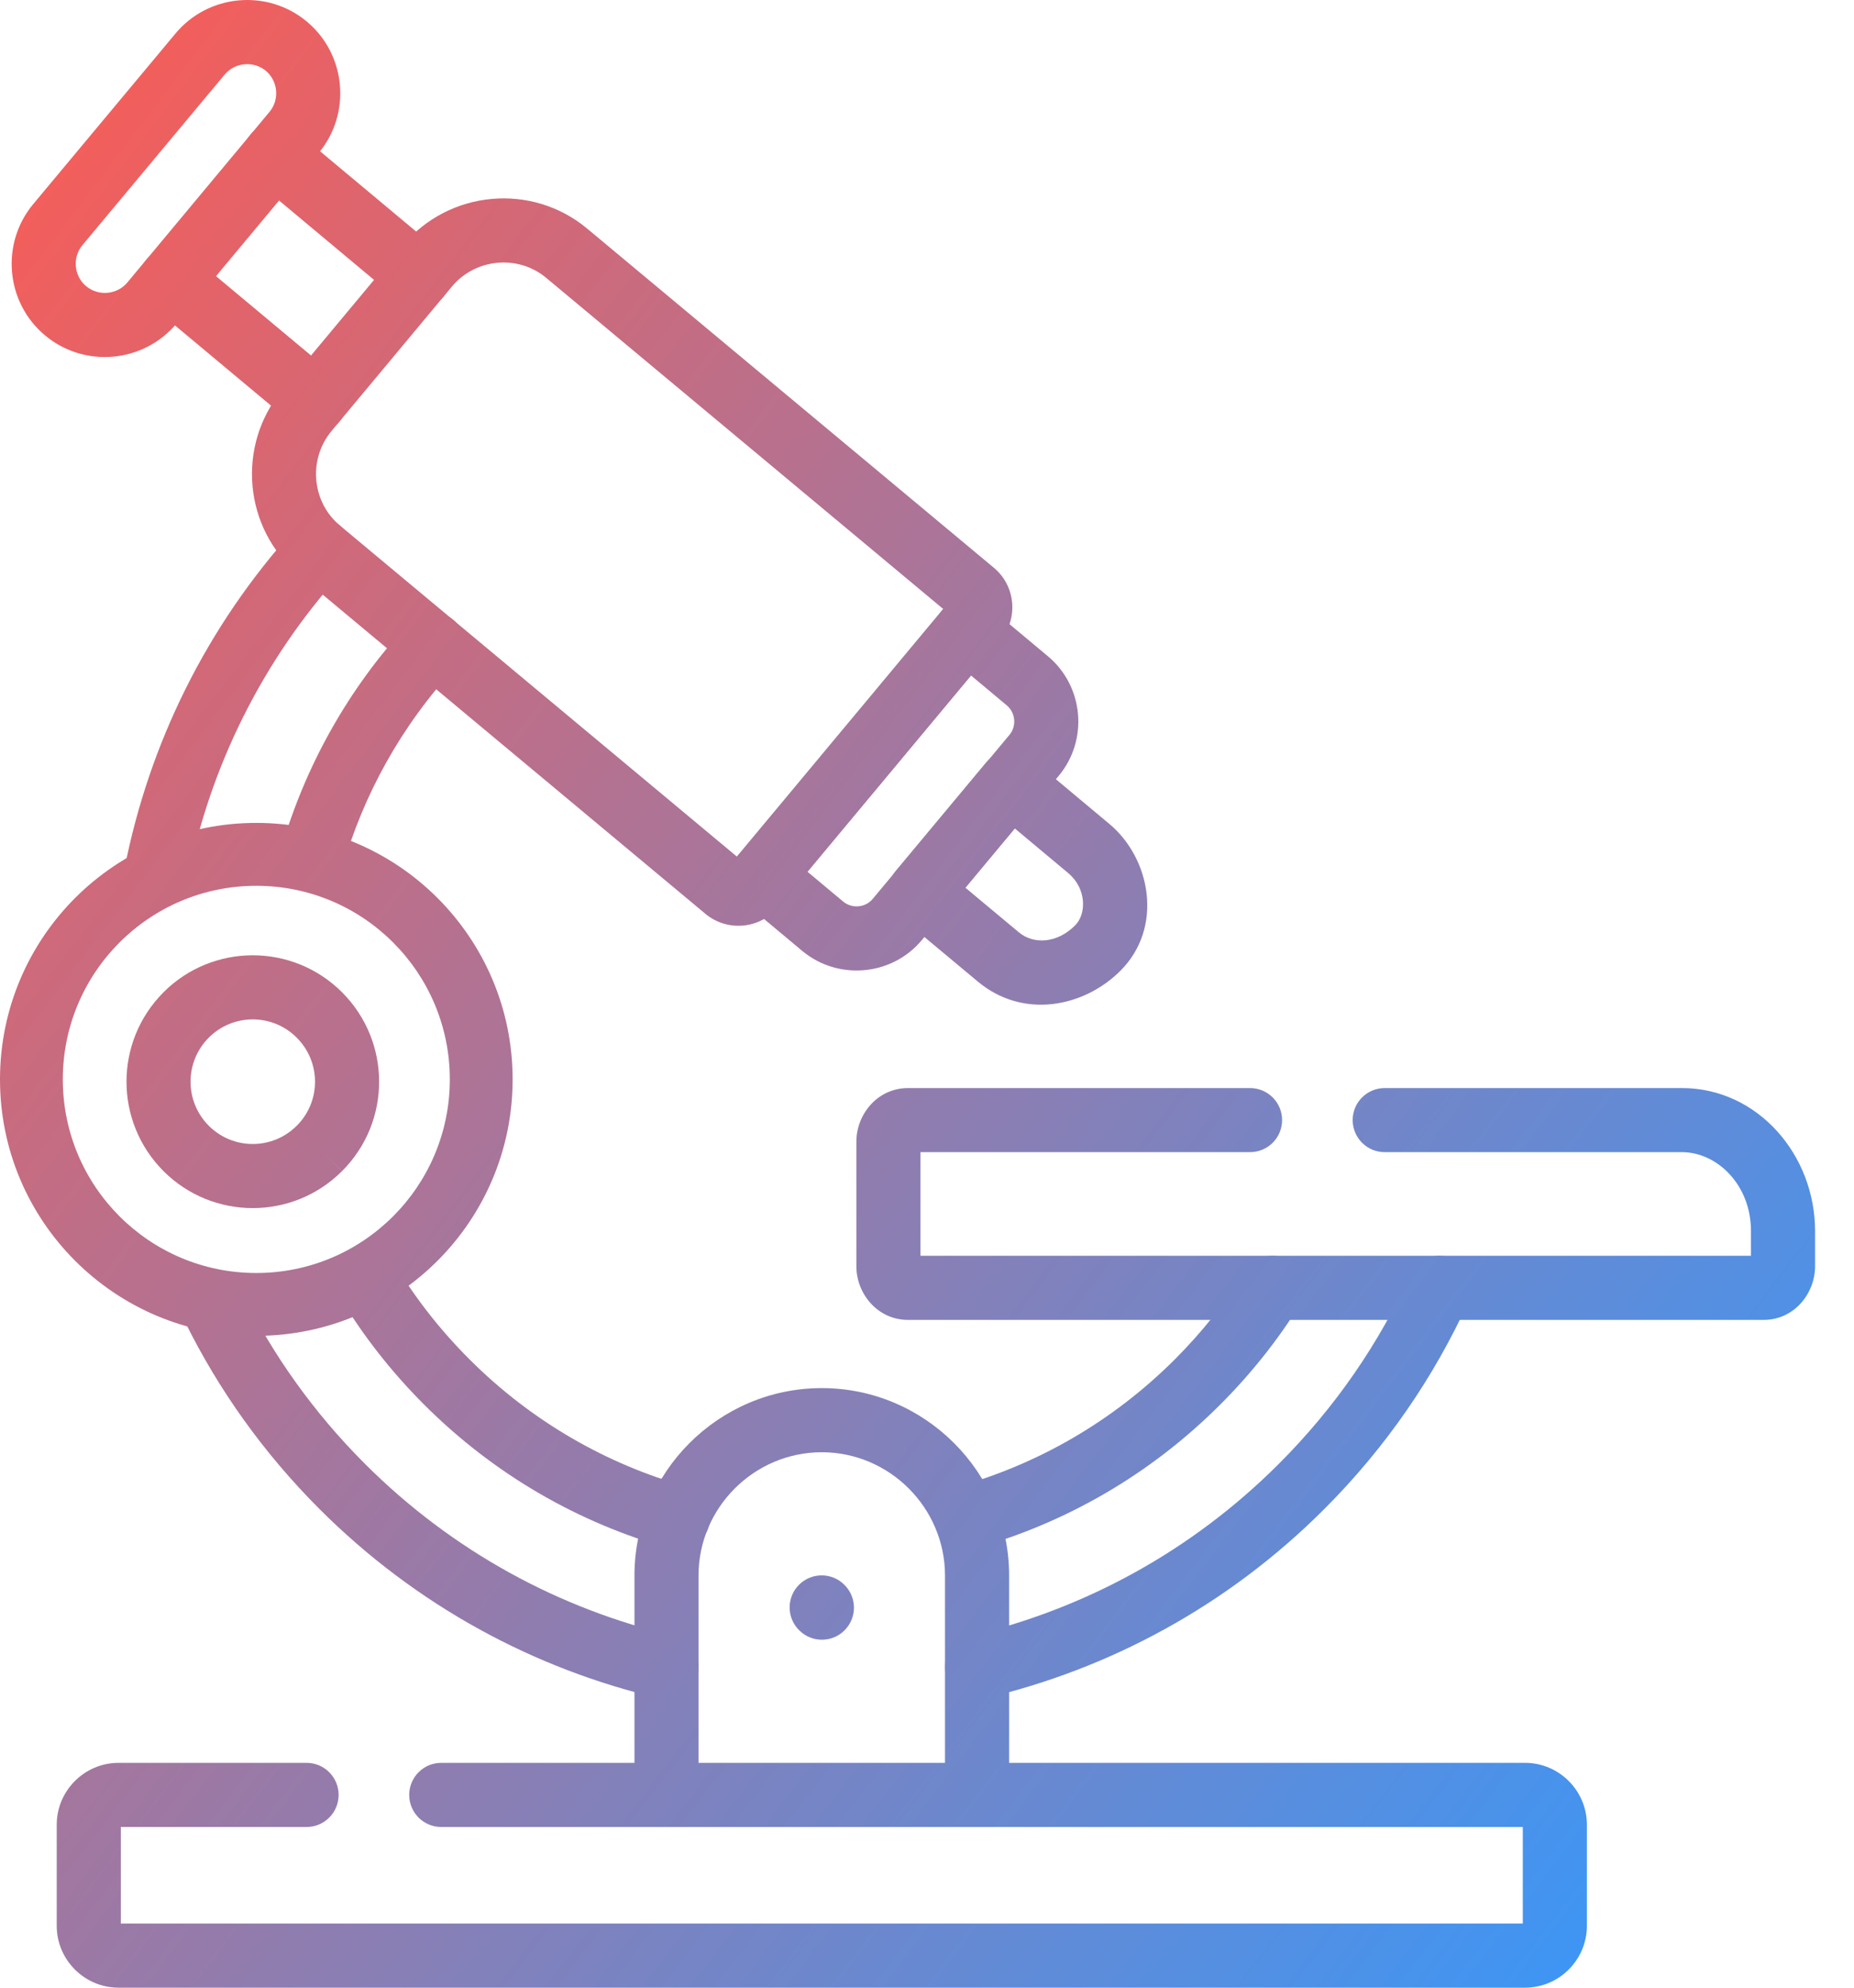
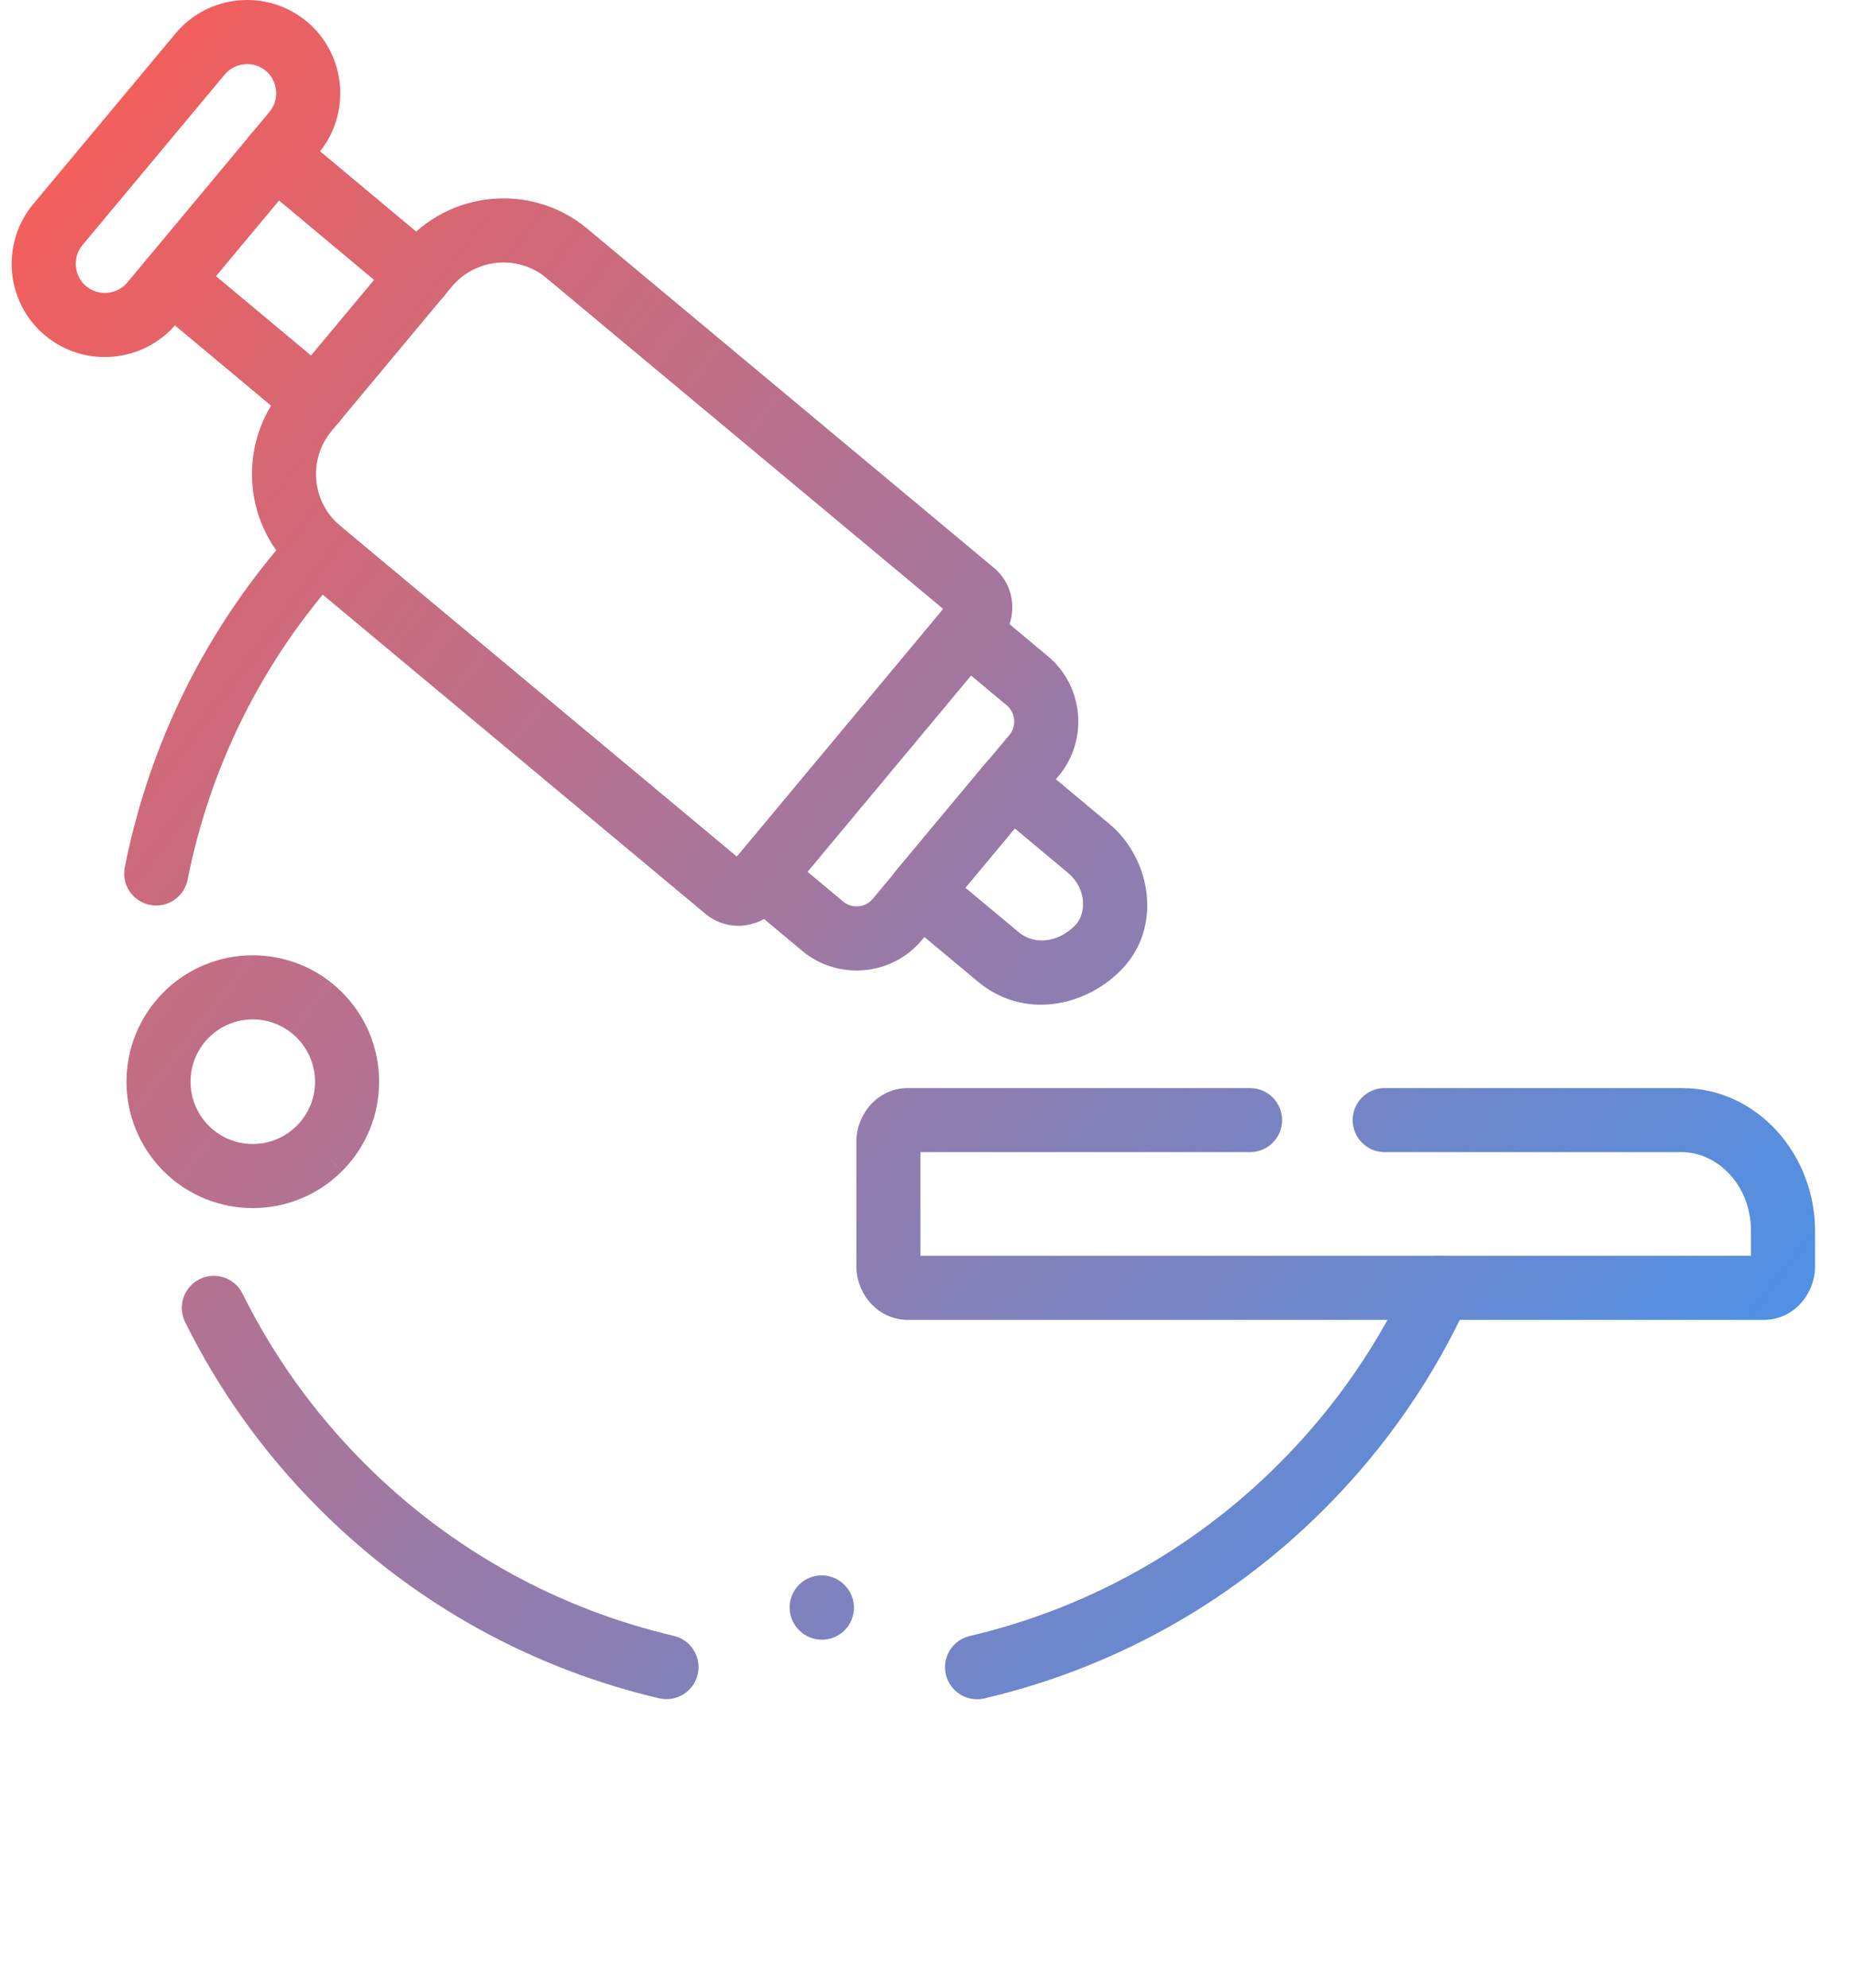
<svg xmlns="http://www.w3.org/2000/svg" width="42" height="45" viewBox="0 0 42 45" fill="none">
-   <path fill-rule="evenodd" clip-rule="evenodd" d="M2.737 43.548V41.362H6.945C7.346 41.362 7.671 41.037 7.671 40.636C7.671 40.235 7.346 39.91 6.945 39.91H2.685C1.915 39.91 1.285 40.54 1.285 41.31V43.6C1.285 44.37 1.915 45 2.685 45H34.549C35.319 45 35.949 44.37 35.949 43.6V41.31C35.949 40.54 35.319 39.91 34.549 39.91H9.996C9.595 39.91 9.27 40.235 9.27 40.636C9.27 41.037 9.595 41.362 9.996 41.362H34.497V43.548H2.737Z" fill="url(#paint0_linear_1_401)" />
  <path fill-rule="evenodd" clip-rule="evenodd" d="M3.703 26.513C4.821 27.63 6.631 27.63 7.749 26.513L7.235 26L7.748 26.514C8.869 25.396 8.868 23.585 7.749 22.465C6.631 21.348 4.821 21.348 3.703 22.465L3.703 22.466C2.586 23.586 2.587 25.393 3.703 26.513ZM4.73 25.487C4.179 24.934 4.179 24.044 4.73 23.491C5.281 22.941 6.172 22.941 6.722 23.492C6.722 23.492 6.722 23.492 6.722 23.492M6.722 23.492C7.275 24.045 7.274 24.936 6.723 25.486L6.722 25.486C6.172 26.037 5.281 26.037 4.73 25.487" fill="url(#paint1_linear_1_401)" />
-   <path fill-rule="evenodd" clip-rule="evenodd" d="M15.098 41.362C15.499 41.362 15.824 41.037 15.824 40.636V35.67C15.824 34.136 17.082 32.878 18.616 32.878C20.15 32.878 21.408 34.136 21.408 35.67V40.636C21.408 41.037 21.733 41.362 22.134 41.362C22.535 41.362 22.86 41.037 22.86 40.636V35.67C22.86 33.334 20.952 31.426 18.616 31.426C16.28 31.426 14.373 33.334 14.373 35.67V40.636C14.373 41.037 14.697 41.362 15.098 41.362Z" fill="url(#paint2_linear_1_401)" />
  <path fill-rule="evenodd" clip-rule="evenodd" d="M19.132 36.91C19.416 36.626 19.416 36.167 19.132 35.883L19.127 35.878C18.844 35.595 18.384 35.595 18.101 35.878C17.817 36.162 17.817 36.621 18.101 36.905L18.106 36.91C18.389 37.193 18.849 37.193 19.132 36.91Z" fill="url(#paint3_linear_1_401)" />
  <path fill-rule="evenodd" clip-rule="evenodd" d="M22.152 22.223C23.178 23.079 24.555 22.804 25.382 21.977C26.365 20.994 26.065 19.432 25.132 18.654C25.132 18.654 25.132 18.654 25.132 18.654L23.359 17.173C23.212 17.05 23.021 16.99 22.829 17.008C22.637 17.025 22.46 17.118 22.337 17.265L20.287 19.723C20.164 19.87 20.104 20.061 20.121 20.253C20.139 20.445 20.232 20.622 20.379 20.745L22.152 22.223ZM23.082 21.108C23.082 21.108 23.082 21.108 23.082 21.108L21.867 20.095L22.986 18.753L24.201 19.768C24.616 20.114 24.616 20.69 24.356 20.95C24.356 20.95 24.356 20.95 24.356 20.95M23.082 21.108C23.409 21.381 23.94 21.366 24.356 20.95L23.082 21.108Z" fill="url(#paint4_linear_1_401)" />
  <path fill-rule="evenodd" clip-rule="evenodd" d="M20.885 21.281L23.982 17.567C24.661 16.755 24.553 15.535 23.738 14.856L22.375 13.718C22.067 13.461 21.61 13.502 21.353 13.81C21.096 14.117 21.137 14.575 21.445 14.832L22.809 15.971C23.006 16.136 23.033 16.439 22.869 16.636L19.769 20.352C19.605 20.549 19.302 20.578 19.101 20.411L17.741 19.276C17.433 19.019 16.975 19.06 16.719 19.368C16.462 19.675 16.503 20.133 16.811 20.39L18.172 21.527C18.985 22.204 20.205 22.098 20.885 21.281Z" fill="url(#paint5_linear_1_401)" />
  <path fill-rule="evenodd" clip-rule="evenodd" d="M17.628 20.537L17.629 20.536L22.663 14.498C23.07 14.007 23.015 13.265 22.509 12.849L13.306 5.179C12.051 4.129 10.17 4.302 9.123 5.558L6.393 8.831C5.35 10.087 5.515 11.968 6.774 13.015L15.977 20.686L15.978 20.687C16.474 21.102 17.215 21.035 17.628 20.537ZM16.692 19.392L21.366 13.786L12.375 6.292C11.738 5.759 10.773 5.846 10.237 6.488L7.509 9.76C6.975 10.402 7.063 11.368 7.702 11.899L16.692 19.392Z" fill="url(#paint6_linear_1_401)" />
  <path fill-rule="evenodd" clip-rule="evenodd" d="M2.884 6.396C2.651 6.674 2.23 6.712 1.951 6.479C1.675 6.25 1.635 5.829 1.868 5.549L5.089 1.689C5.322 1.41 5.743 1.372 6.022 1.603C6.3 1.837 6.336 2.258 6.105 2.533L6.104 2.534L2.884 6.396ZM1.021 7.594C1.916 8.34 3.251 8.218 3.997 7.328L3.998 7.326L7.218 3.465C7.966 2.572 7.843 1.235 6.953 0.49L6.952 0.489C6.057 -0.257 4.72 -0.135 3.975 0.759L0.754 4.619C0.008 5.513 0.128 6.85 1.021 7.594Z" fill="url(#paint7_linear_1_401)" />
  <path fill-rule="evenodd" clip-rule="evenodd" d="M7.697 9.536C7.953 9.228 7.912 8.771 7.604 8.514L4.336 5.787C4.028 5.531 3.57 5.572 3.314 5.88C3.057 6.187 3.098 6.645 3.406 6.902L6.674 9.629C6.982 9.885 7.44 9.844 7.697 9.536ZM10.053 6.71C10.31 6.402 10.269 5.945 9.961 5.688L6.693 2.959C6.385 2.702 5.928 2.743 5.671 3.05C5.414 3.358 5.455 3.816 5.763 4.073L9.031 6.802C9.339 7.059 9.796 7.018 10.053 6.71Z" fill="url(#paint8_linear_1_401)" />
  <path fill-rule="evenodd" clip-rule="evenodd" d="M21.428 37.91C21.519 38.3 21.91 38.543 22.3 38.451C25.123 37.79 27.804 36.362 30.003 34.161M30.003 34.161C31.406 32.758 32.494 31.162 33.271 29.456C33.438 29.092 33.276 28.661 32.912 28.495C32.547 28.329 32.117 28.49 31.95 28.855C31.244 30.405 30.255 31.856 28.977 33.134C26.976 35.137 24.538 36.436 21.969 37.038C21.579 37.129 21.336 37.52 21.428 37.91M15.805 37.908C15.897 37.518 15.655 37.127 15.264 37.035C12.698 36.434 10.262 35.135 8.261 33.134C8.261 33.134 8.261 33.134 8.261 33.134M8.261 33.134C7.104 31.977 6.182 30.676 5.495 29.288C5.317 28.929 4.882 28.782 4.522 28.959C4.163 29.137 4.016 29.573 4.194 29.932C4.95 31.46 5.965 32.891 7.235 34.161C9.433 36.359 12.111 37.787 14.933 38.449C15.323 38.54 15.714 38.298 15.805 37.908M3.397 20.487C3.79 20.565 4.172 20.309 4.25 19.916C4.752 17.387 5.923 14.966 7.766 12.937C8.036 12.641 8.014 12.182 7.717 11.912C7.42 11.643 6.961 11.665 6.692 11.961C4.665 14.192 3.378 16.855 2.827 19.634C2.748 20.027 3.004 20.409 3.397 20.487Z" fill="url(#paint9_linear_1_401)" />
-   <path fill-rule="evenodd" clip-rule="evenodd" d="M21.186 34.555C21.294 34.941 21.695 35.166 22.081 35.058C24.12 34.486 26.043 33.4 27.646 31.796C28.341 31.101 28.943 30.344 29.444 29.54C29.656 29.2 29.553 28.752 29.213 28.54C28.872 28.328 28.425 28.431 28.213 28.771C27.77 29.48 27.238 30.151 26.62 30.77C25.197 32.192 23.495 33.154 21.689 33.66C21.303 33.768 21.078 34.169 21.186 34.555ZM16.057 34.553C16.166 34.167 15.941 33.766 15.555 33.658C13.751 33.151 12.051 32.19 10.631 30.77C9.968 30.107 9.405 29.384 8.944 28.619C8.737 28.275 8.291 28.165 7.948 28.372C7.605 28.578 7.494 29.024 7.701 29.368C8.223 30.235 8.859 31.05 9.604 31.796C11.205 33.397 13.125 34.483 15.162 35.055C15.548 35.163 15.949 34.938 16.057 34.553ZM6.855 20.163C7.24 20.273 7.642 20.05 7.752 19.664C8.226 18.004 9.086 16.43 10.337 15.086C10.61 14.792 10.593 14.333 10.3 14.06C10.006 13.787 9.547 13.804 9.274 14.097C7.863 15.614 6.891 17.391 6.356 19.266C6.246 19.652 6.47 20.053 6.855 20.163Z" fill="url(#paint10_linear_1_401)" />
  <path fill-rule="evenodd" clip-rule="evenodd" d="M20.852 28.43V26.084H28.318C28.719 26.084 29.044 25.759 29.044 25.358C29.044 24.958 28.719 24.633 28.318 24.633H20.573C19.87 24.633 19.4 25.236 19.4 25.845V28.669C19.4 29.278 19.87 29.882 20.573 29.882H39.948C40.655 29.882 41.118 29.273 41.118 28.669V27.868C41.118 26.149 39.822 24.633 38.1 24.633H31.369C30.968 24.633 30.643 24.958 30.643 25.358C30.643 25.759 30.968 26.084 31.369 26.084H38.1C38.9 26.084 39.666 26.825 39.666 27.868V28.43H20.852Z" fill="url(#paint11_linear_1_401)" />
-   <path fill-rule="evenodd" clip-rule="evenodd" d="M1.423 24.437C1.423 26.858 3.386 28.82 5.806 28.82C8.227 28.82 10.19 26.858 10.19 24.437C10.19 22.016 8.227 20.054 5.806 20.054C3.386 20.054 1.423 22.016 1.423 24.437ZM5.806 18.63C2.6 18.63 0 21.23 0 24.437C0 27.644 2.6 30.243 5.806 30.243C9.013 30.243 11.613 27.644 11.613 24.437C11.613 21.23 9.013 18.63 5.806 18.63Z" fill="url(#paint12_linear_1_401)" />
  <defs>
    <linearGradient id="paint0_linear_1_401" x1="-0" y1="-5.25601e-06" x2="44.31" y2="33.855" gradientUnits="userSpaceOnUse">
      <stop stop-color="#FE5B52" />
      <stop offset="1" stop-color="#3D96F5" />
    </linearGradient>
    <linearGradient id="paint1_linear_1_401" x1="-0" y1="-5.25601e-06" x2="44.31" y2="33.855" gradientUnits="userSpaceOnUse">
      <stop stop-color="#FE5B52" />
      <stop offset="1" stop-color="#3D96F5" />
    </linearGradient>
    <linearGradient id="paint2_linear_1_401" x1="-0" y1="-5.25601e-06" x2="44.31" y2="33.855" gradientUnits="userSpaceOnUse">
      <stop stop-color="#FE5B52" />
      <stop offset="1" stop-color="#3D96F5" />
    </linearGradient>
    <linearGradient id="paint3_linear_1_401" x1="-0" y1="-5.25601e-06" x2="44.31" y2="33.855" gradientUnits="userSpaceOnUse">
      <stop stop-color="#FE5B52" />
      <stop offset="1" stop-color="#3D96F5" />
    </linearGradient>
    <linearGradient id="paint4_linear_1_401" x1="-0" y1="-5.25601e-06" x2="44.31" y2="33.855" gradientUnits="userSpaceOnUse">
      <stop stop-color="#FE5B52" />
      <stop offset="1" stop-color="#3D96F5" />
    </linearGradient>
    <linearGradient id="paint5_linear_1_401" x1="-0" y1="-5.25601e-06" x2="44.31" y2="33.855" gradientUnits="userSpaceOnUse">
      <stop stop-color="#FE5B52" />
      <stop offset="1" stop-color="#3D96F5" />
    </linearGradient>
    <linearGradient id="paint6_linear_1_401" x1="-0" y1="-5.25601e-06" x2="44.31" y2="33.855" gradientUnits="userSpaceOnUse">
      <stop stop-color="#FE5B52" />
      <stop offset="1" stop-color="#3D96F5" />
    </linearGradient>
    <linearGradient id="paint7_linear_1_401" x1="-0" y1="-5.25601e-06" x2="44.31" y2="33.855" gradientUnits="userSpaceOnUse">
      <stop stop-color="#FE5B52" />
      <stop offset="1" stop-color="#3D96F5" />
    </linearGradient>
    <linearGradient id="paint8_linear_1_401" x1="-0" y1="-5.25601e-06" x2="44.31" y2="33.855" gradientUnits="userSpaceOnUse">
      <stop stop-color="#FE5B52" />
      <stop offset="1" stop-color="#3D96F5" />
    </linearGradient>
    <linearGradient id="paint9_linear_1_401" x1="-0" y1="-5.25601e-06" x2="44.31" y2="33.855" gradientUnits="userSpaceOnUse">
      <stop stop-color="#FE5B52" />
      <stop offset="1" stop-color="#3D96F5" />
    </linearGradient>
    <linearGradient id="paint10_linear_1_401" x1="-0" y1="-5.25601e-06" x2="44.31" y2="33.855" gradientUnits="userSpaceOnUse">
      <stop stop-color="#FE5B52" />
      <stop offset="1" stop-color="#3D96F5" />
    </linearGradient>
    <linearGradient id="paint11_linear_1_401" x1="-0" y1="-5.25601e-06" x2="44.31" y2="33.855" gradientUnits="userSpaceOnUse">
      <stop stop-color="#FE5B52" />
      <stop offset="1" stop-color="#3D96F5" />
    </linearGradient>
    <linearGradient id="paint12_linear_1_401" x1="-0" y1="-5.25601e-06" x2="44.31" y2="33.855" gradientUnits="userSpaceOnUse">
      <stop stop-color="#FE5B52" />
      <stop offset="1" stop-color="#3D96F5" />
    </linearGradient>
  </defs>
</svg>